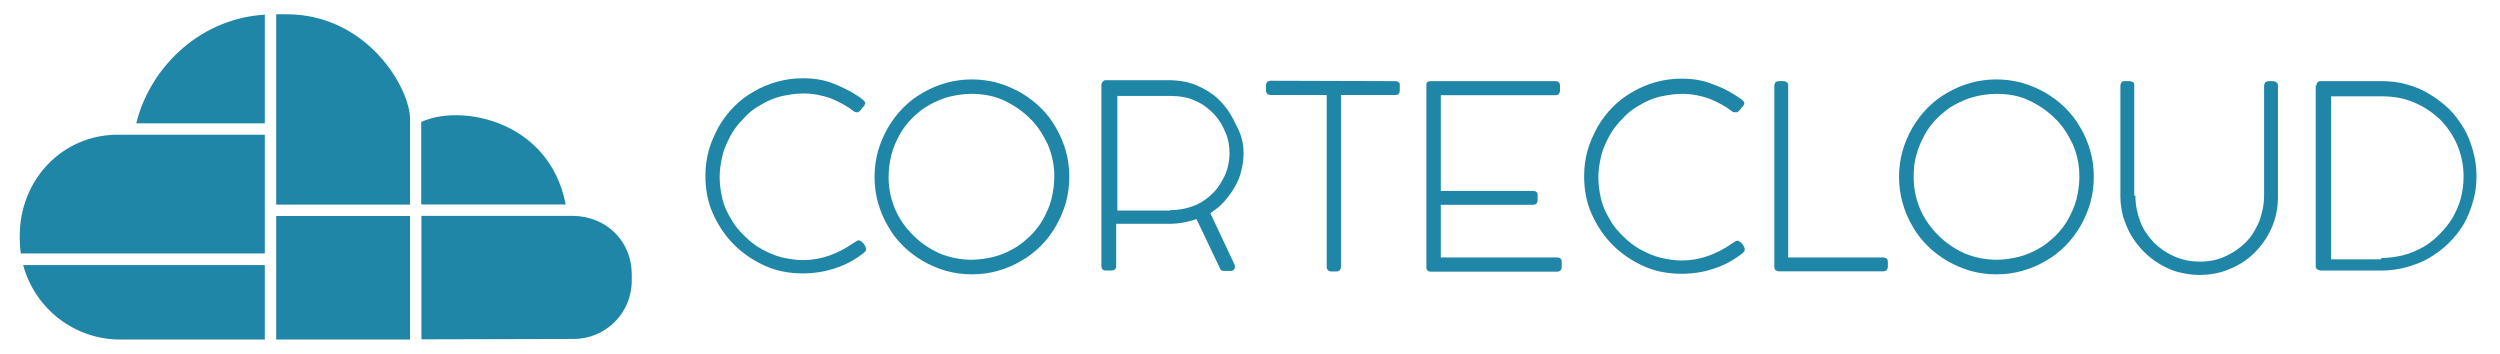
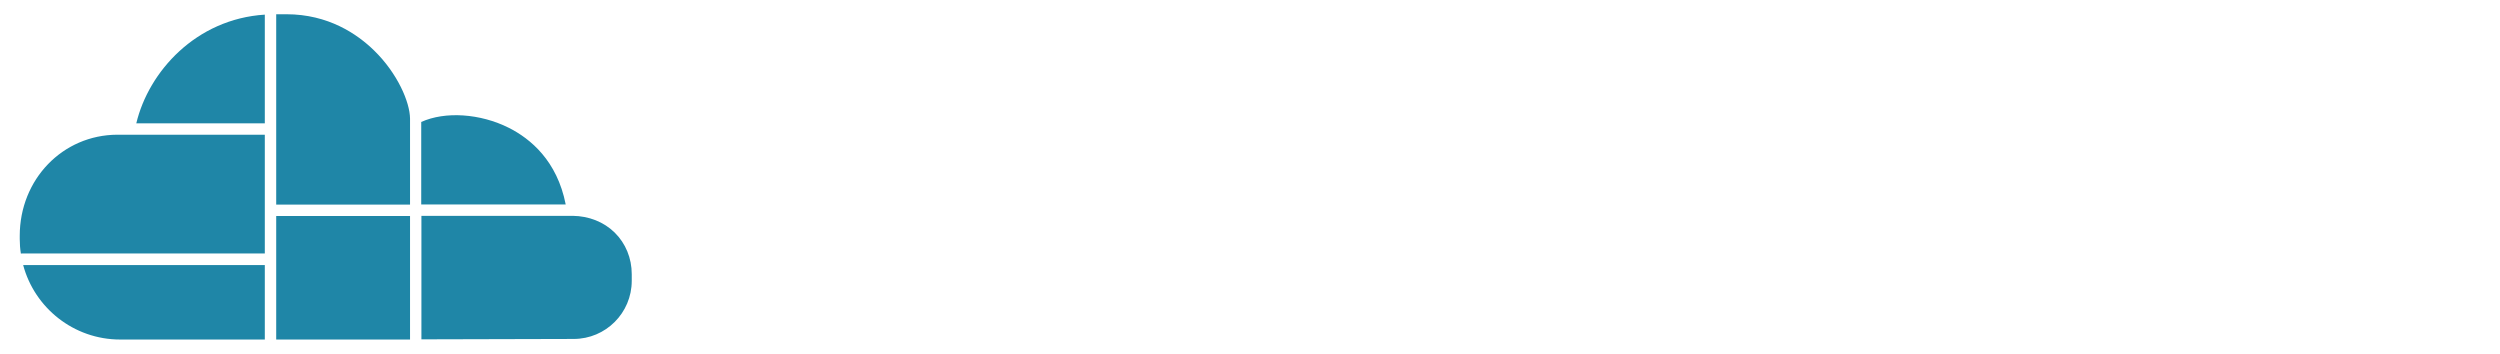
<svg xmlns="http://www.w3.org/2000/svg" width="212" height="30" viewBox="0 0 212 30" fill="none">
  <path d="M43.157 10.843C40.727 9.619 37.733 9.425 35.72 10.344V17.336H47.971C47.246 13.631 44.977 11.762 43.157 10.843ZM53.572 23.813V23.249C53.572 21.896 53.057 20.639 52.124 19.721C51.206 18.819 49.934 18.319 48.566 18.303H48.47H35.736V28.776L48.647 28.743C51.367 28.743 53.572 26.536 53.572 23.813ZM34.771 10.054C34.755 8.652 33.708 6.219 31.728 4.286C30.296 2.884 27.833 1.208 24.291 1.208H23.422V17.352H34.771V10.054ZM10.19 28.792H22.456V22.476H1.964C2.93 26.101 6.246 28.792 10.19 28.792ZM22.456 1.241C16.613 1.611 12.604 6.074 11.558 10.457H22.456V1.241ZM22.456 11.423H9.948C5.312 11.439 1.674 15.21 1.674 19.995V20.269C1.674 20.688 1.706 21.107 1.771 21.509C1.803 21.509 1.835 21.493 1.851 21.493H22.456V11.423ZM23.422 18.319H34.771V28.792H23.422V18.319Z" fill="#1F86A7" />
-   <path d="M73.179 8.459C73.276 8.555 73.372 8.652 73.372 8.749C73.372 8.797 73.324 8.894 73.276 8.99L73.179 9.087C73.131 9.135 73.083 9.184 73.034 9.28L72.889 9.425C72.841 9.474 72.793 9.522 72.745 9.522H72.696H72.6C72.552 9.522 72.503 9.474 72.455 9.474C71.811 8.974 71.167 8.636 70.427 8.33C69.734 8.088 68.946 7.927 68.157 7.927C67.513 7.927 66.869 8.024 66.225 8.169C65.63 8.314 65.034 8.571 64.487 8.91C63.939 9.2 63.44 9.602 63.054 10.054C62.603 10.505 62.265 10.94 61.959 11.488C61.67 12.035 61.412 12.583 61.267 13.179C61.122 13.775 61.026 14.42 61.026 15.016C61.026 15.661 61.122 16.305 61.267 16.901C61.412 17.497 61.67 18.045 62.008 18.593C62.297 19.141 62.7 19.592 63.151 20.027C63.601 20.478 64.036 20.816 64.583 21.122C65.13 21.412 65.678 21.67 66.273 21.815C66.869 21.96 67.465 22.057 68.109 22.057C69.59 22.057 71.022 21.557 72.423 20.575L72.664 20.43C72.713 20.381 72.809 20.381 72.857 20.381C72.906 20.381 72.954 20.43 73.05 20.478L73.244 20.671C73.292 20.768 73.34 20.816 73.388 20.913C73.437 21.01 73.437 21.106 73.437 21.155C73.437 21.203 73.437 21.251 73.388 21.3L73.244 21.445C72.552 21.992 71.763 22.444 70.861 22.733C70.024 23.023 69.074 23.185 68.093 23.185C66.95 23.185 65.871 22.991 64.873 22.54C63.875 22.089 62.99 21.493 62.249 20.752C61.509 20.011 60.913 19.125 60.462 18.126C60.011 17.127 59.818 16.047 59.818 14.903C59.818 14.162 59.915 13.421 60.108 12.728C60.301 12.035 60.607 11.391 60.945 10.746C61.299 10.15 61.734 9.554 62.233 9.055C62.732 8.555 63.279 8.12 63.923 7.766C64.519 7.411 65.211 7.121 65.903 6.928C66.595 6.735 67.336 6.638 68.076 6.638C69.074 6.638 69.96 6.783 70.797 7.137C71.634 7.476 72.487 7.911 73.179 8.459ZM74.161 15C74.161 14.259 74.258 13.518 74.451 12.825C74.644 12.132 74.95 11.439 75.288 10.843C75.642 10.247 76.077 9.651 76.576 9.151C77.075 8.652 77.622 8.217 78.266 7.862C78.862 7.508 79.554 7.218 80.246 7.025C80.938 6.831 81.679 6.735 82.419 6.735C83.16 6.735 83.9 6.831 84.592 7.025C85.285 7.218 85.977 7.524 86.572 7.862C87.168 8.217 87.764 8.652 88.263 9.151C88.762 9.651 89.196 10.199 89.55 10.843C89.905 11.439 90.194 12.132 90.388 12.825C90.581 13.518 90.677 14.259 90.677 15C90.677 15.741 90.581 16.482 90.388 17.175C90.194 17.868 89.888 18.561 89.55 19.157C89.212 19.753 88.762 20.349 88.263 20.849C87.764 21.348 87.216 21.783 86.572 22.137C85.977 22.492 85.285 22.782 84.592 22.975C83.9 23.169 83.16 23.265 82.419 23.265C81.679 23.265 80.938 23.169 80.246 22.975C79.554 22.782 78.862 22.476 78.266 22.137C77.671 21.783 77.075 21.348 76.576 20.849C76.077 20.349 75.642 19.801 75.288 19.157C74.934 18.561 74.644 17.868 74.451 17.175C74.258 16.482 74.161 15.741 74.161 15ZM75.352 15C75.352 15.999 75.546 16.885 75.9 17.723C76.254 18.561 76.785 19.302 77.429 19.946C78.073 20.591 78.813 21.09 79.65 21.477C80.487 21.831 81.437 22.025 82.371 22.025C83.015 22.025 83.659 21.928 84.254 21.783C84.85 21.638 85.446 21.38 85.945 21.09C86.492 20.8 86.943 20.397 87.377 19.994C87.828 19.543 88.166 19.108 88.472 18.561C88.762 18.013 89.019 17.465 89.164 16.869C89.309 16.273 89.406 15.628 89.406 14.984C89.406 13.985 89.212 13.099 88.858 12.261C88.456 11.423 87.973 10.634 87.329 10.037C86.685 9.393 85.945 8.894 85.108 8.507C84.27 8.12 83.321 7.959 82.387 7.959C81.743 7.959 81.099 8.056 80.504 8.201C79.908 8.346 79.361 8.604 78.813 8.894C78.266 9.184 77.815 9.586 77.381 9.989C76.93 10.44 76.592 10.875 76.286 11.423C75.996 11.971 75.739 12.519 75.594 13.115C75.449 13.711 75.352 14.355 75.352 15ZM105.455 12.97C105.455 13.469 105.406 13.969 105.262 14.452C105.165 14.952 104.972 15.387 104.714 15.838C104.473 16.289 104.167 16.675 103.829 17.078C103.475 17.481 103.088 17.771 102.638 18.077L104.714 22.492V22.685C104.714 22.782 104.666 22.83 104.618 22.878C104.569 22.927 104.473 22.975 104.376 22.975H103.732C103.587 22.975 103.491 22.878 103.443 22.733L101.463 18.577C100.77 18.818 100.03 18.98 99.128 18.98H94.653V22.54C94.653 22.83 94.508 22.943 94.203 22.943H93.8C93.51 22.943 93.398 22.798 93.398 22.54V7.234C93.398 7.137 93.446 6.992 93.494 6.944C93.591 6.847 93.639 6.799 93.736 6.799H99.032C99.966 6.799 100.867 6.944 101.607 7.299C102.396 7.653 103.04 8.088 103.587 8.684C104.135 9.28 104.521 9.925 104.827 10.617C105.294 11.439 105.455 12.229 105.455 12.97ZM99.209 17.82C99.998 17.82 100.69 17.674 101.334 17.417C101.929 17.175 102.477 16.772 102.911 16.321C103.362 15.87 103.652 15.322 103.909 14.79C104.151 14.194 104.264 13.598 104.264 13.002C104.264 12.406 104.167 11.761 103.909 11.214C103.668 10.617 103.362 10.118 102.911 9.635C102.461 9.184 101.978 8.797 101.334 8.539C100.738 8.249 99.998 8.136 99.209 8.136H94.75V17.852H99.209V17.82ZM118.317 6.88C118.413 6.88 118.558 6.928 118.606 6.976C118.703 7.025 118.703 7.121 118.703 7.266V7.669C118.703 7.766 118.655 7.911 118.606 7.959C118.558 8.056 118.413 8.056 118.317 8.056H113.713V22.621C113.713 22.862 113.568 23.023 113.31 23.023H112.908C112.666 23.023 112.505 22.878 112.505 22.621V8.056H107.757C107.515 8.056 107.354 7.911 107.354 7.653V7.25C107.354 7.009 107.499 6.847 107.757 6.847L118.317 6.88ZM131.887 6.88C132.177 6.88 132.289 7.025 132.289 7.282V7.685C132.289 7.782 132.241 7.879 132.193 7.975C132.144 8.024 132.048 8.072 131.903 8.072H122.18V16.192H130.003C130.1 16.192 130.245 16.241 130.293 16.289C130.39 16.337 130.39 16.434 130.39 16.579V16.982C130.39 17.078 130.341 17.175 130.293 17.272C130.245 17.32 130.1 17.368 130.003 17.368H122.18V21.831H132.032C132.321 21.831 132.434 21.976 132.434 22.234V22.637C132.434 22.878 132.289 23.04 132.032 23.04H121.295C121.198 23.04 121.102 22.991 121.053 22.943C121.005 22.895 120.957 22.798 120.957 22.653V7.218C120.957 7.073 121.005 6.928 121.102 6.928C121.198 6.88 121.295 6.88 121.391 6.88H131.887ZM147.727 8.459C147.823 8.555 147.92 8.652 147.92 8.749C147.92 8.797 147.872 8.894 147.823 8.99L147.727 9.087C147.678 9.135 147.63 9.184 147.582 9.28L147.437 9.425C147.389 9.474 147.34 9.522 147.292 9.522H147.244H147.147C147.147 9.522 147.035 9.506 146.97 9.506C146.326 9.006 145.682 8.668 144.942 8.362C144.25 8.12 143.461 7.959 142.672 7.959C142.028 7.959 141.384 8.056 140.74 8.201C140.145 8.346 139.549 8.604 139.002 8.942C138.455 9.232 137.956 9.635 137.569 10.086C137.119 10.537 136.78 10.972 136.475 11.52C136.185 12.068 135.927 12.615 135.782 13.211C135.638 13.808 135.541 14.452 135.541 15.048C135.541 15.693 135.638 16.337 135.782 16.933C135.927 17.529 136.185 18.077 136.523 18.625C136.813 19.173 137.215 19.624 137.666 20.059C138.117 20.51 138.551 20.849 139.099 21.155C139.646 21.445 140.193 21.702 140.789 21.847C141.384 21.992 141.98 22.089 142.624 22.089C144.105 22.089 145.538 21.59 146.938 20.607L147.179 20.462C147.228 20.413 147.324 20.413 147.373 20.413C147.421 20.413 147.469 20.462 147.566 20.51L147.759 20.703C147.807 20.8 147.856 20.849 147.904 20.945C147.952 21.042 147.952 21.139 147.952 21.187C147.952 21.235 147.952 21.284 147.904 21.332L147.759 21.477C147.067 22.025 146.278 22.476 145.377 22.766C144.539 23.056 143.59 23.217 142.608 23.217C141.465 23.217 140.386 23.023 139.388 22.572C138.39 22.121 137.505 21.525 136.764 20.784C136.024 20.043 135.428 19.157 134.978 18.158C134.527 17.159 134.334 16.079 134.334 14.935C134.334 14.194 134.43 13.453 134.623 12.76C134.817 12.068 135.122 11.423 135.461 10.779C135.815 10.182 136.249 9.586 136.748 9.087C137.247 8.587 137.795 8.152 138.439 7.798C139.034 7.444 139.726 7.154 140.419 6.96C141.111 6.767 141.851 6.67 142.592 6.67C143.59 6.67 144.475 6.815 145.312 7.17C146.181 7.476 146.97 7.911 147.727 8.459ZM159.703 21.831C159.8 21.831 159.897 21.88 159.993 21.928C160.041 21.976 160.09 22.073 160.09 22.218V22.621C160.09 22.717 160.041 22.814 159.993 22.911C159.945 22.959 159.848 23.007 159.703 23.007H150.85C150.753 23.007 150.657 22.959 150.56 22.911C150.512 22.862 150.463 22.766 150.463 22.621V7.266C150.463 7.17 150.512 7.073 150.56 6.976C150.608 6.928 150.753 6.88 150.85 6.88H151.252C151.349 6.88 151.445 6.928 151.542 6.976C151.59 7.025 151.638 7.121 151.638 7.266V21.831H159.703ZM161.039 15C161.039 14.259 161.136 13.518 161.329 12.825C161.522 12.132 161.828 11.439 162.166 10.843C162.52 10.247 162.955 9.651 163.454 9.151C163.953 8.652 164.5 8.217 165.144 7.862C165.74 7.508 166.432 7.218 167.124 7.025C167.816 6.831 168.557 6.735 169.297 6.735C170.038 6.735 170.778 6.831 171.471 7.025C172.163 7.218 172.855 7.524 173.451 7.862C174.046 8.217 174.642 8.652 175.141 9.151C175.64 9.651 176.074 10.199 176.429 10.843C176.783 11.439 177.073 12.132 177.266 12.825C177.459 13.518 177.555 14.259 177.555 15C177.555 15.741 177.459 16.482 177.266 17.175C177.073 17.868 176.767 18.561 176.429 19.157C176.091 19.753 175.64 20.349 175.141 20.849C174.642 21.348 174.094 21.783 173.451 22.137C172.855 22.492 172.163 22.782 171.471 22.975C170.778 23.169 170.038 23.265 169.297 23.265C168.557 23.265 167.816 23.169 167.124 22.975C166.432 22.782 165.74 22.476 165.144 22.137C164.549 21.783 163.953 21.348 163.454 20.849C162.955 20.349 162.52 19.801 162.166 19.157C161.812 18.561 161.522 17.868 161.329 17.175C161.136 16.482 161.039 15.741 161.039 15ZM162.279 15C162.279 15.999 162.472 16.885 162.826 17.723C163.18 18.561 163.712 19.302 164.356 19.946C164.999 20.591 165.74 21.09 166.577 21.477C167.414 21.831 168.364 22.025 169.297 22.025C169.941 22.025 170.585 21.928 171.181 21.783C171.776 21.638 172.372 21.38 172.871 21.09C173.418 20.8 173.869 20.397 174.304 19.994C174.755 19.543 175.093 19.108 175.398 18.561C175.688 18.013 175.946 17.465 176.091 16.869C176.235 16.273 176.332 15.628 176.332 14.984C176.332 13.985 176.139 13.099 175.785 12.261C175.382 11.423 174.899 10.634 174.255 10.037C173.612 9.393 172.871 8.894 172.034 8.507C171.197 8.104 170.247 7.959 169.314 7.959C168.67 7.959 168.026 8.056 167.43 8.201C166.835 8.346 166.287 8.604 165.74 8.894C165.193 9.184 164.742 9.586 164.307 9.989C163.856 10.44 163.518 10.875 163.213 11.423C162.923 11.971 162.665 12.519 162.52 13.115C162.327 13.711 162.279 14.355 162.279 15ZM181.081 16.579C181.081 17.368 181.226 18.061 181.483 18.754C181.725 19.447 182.127 19.994 182.626 20.542C183.125 21.042 183.673 21.428 184.365 21.735C185.009 22.025 185.749 22.186 186.538 22.186C187.327 22.186 188.067 22.041 188.711 21.735C189.355 21.445 189.951 21.042 190.45 20.542C190.949 20.043 191.287 19.447 191.592 18.754C191.834 18.061 191.995 17.368 191.995 16.579V7.266C191.995 7.17 192.043 7.073 192.092 6.976C192.188 6.928 192.285 6.88 192.381 6.88H192.735C192.832 6.88 192.977 6.928 193.025 6.976C193.122 7.025 193.17 7.121 193.17 7.266V16.724C193.17 17.658 192.977 18.561 192.623 19.35C192.269 20.14 191.786 20.832 191.19 21.428C190.594 22.025 189.902 22.476 189.065 22.814C188.276 23.169 187.375 23.314 186.49 23.314C185.894 23.314 185.298 23.217 184.703 23.072C184.155 22.927 183.608 22.669 183.125 22.379C182.626 22.089 182.192 21.735 181.789 21.332C181.387 20.929 181.049 20.494 180.743 19.994C180.437 19.495 180.244 18.947 180.051 18.416C179.906 17.868 179.809 17.272 179.809 16.675V7.266C179.809 7.17 179.857 7.073 179.906 6.976C179.954 6.88 180.051 6.88 180.195 6.88H180.598C180.694 6.88 180.791 6.928 180.888 6.976C180.984 7.025 180.984 7.121 180.984 7.266V16.579H181.081ZM196.422 7.266C196.422 7.17 196.47 7.073 196.518 6.976C196.567 6.928 196.663 6.88 196.76 6.88H202.008C202.748 6.88 203.489 6.976 204.132 7.17C204.825 7.363 205.469 7.621 206.064 8.007C206.66 8.362 207.207 8.797 207.69 9.248C208.189 9.748 208.575 10.295 208.929 10.875C209.284 11.472 209.525 12.116 209.718 12.809C209.911 13.502 210.008 14.194 210.008 14.935C210.008 15.677 209.911 16.418 209.718 17.062C209.525 17.755 209.268 18.399 208.929 18.996C208.575 19.592 208.141 20.14 207.642 20.623C207.143 21.122 206.595 21.509 206.016 21.863C205.42 22.218 204.776 22.46 204.084 22.653C203.392 22.846 202.651 22.943 201.911 22.943H196.808C196.711 22.943 196.615 22.895 196.518 22.846C196.422 22.798 196.373 22.701 196.373 22.605V7.266H196.422ZM201.927 21.88C202.571 21.88 203.215 21.783 203.81 21.638C204.406 21.493 204.953 21.235 205.501 20.945C206 20.655 206.499 20.252 206.885 19.849C207.336 19.398 207.674 18.963 207.98 18.464C208.269 17.965 208.527 17.368 208.672 16.837C208.817 16.241 208.913 15.644 208.913 15C208.913 14.001 208.72 13.115 208.366 12.277C208.012 11.439 207.481 10.698 206.885 10.102C206.241 9.506 205.501 9.006 204.664 8.668C203.827 8.314 202.925 8.169 201.991 8.169H197.677V21.992H201.927V21.88Z" fill="#1F86A7" />
</svg>